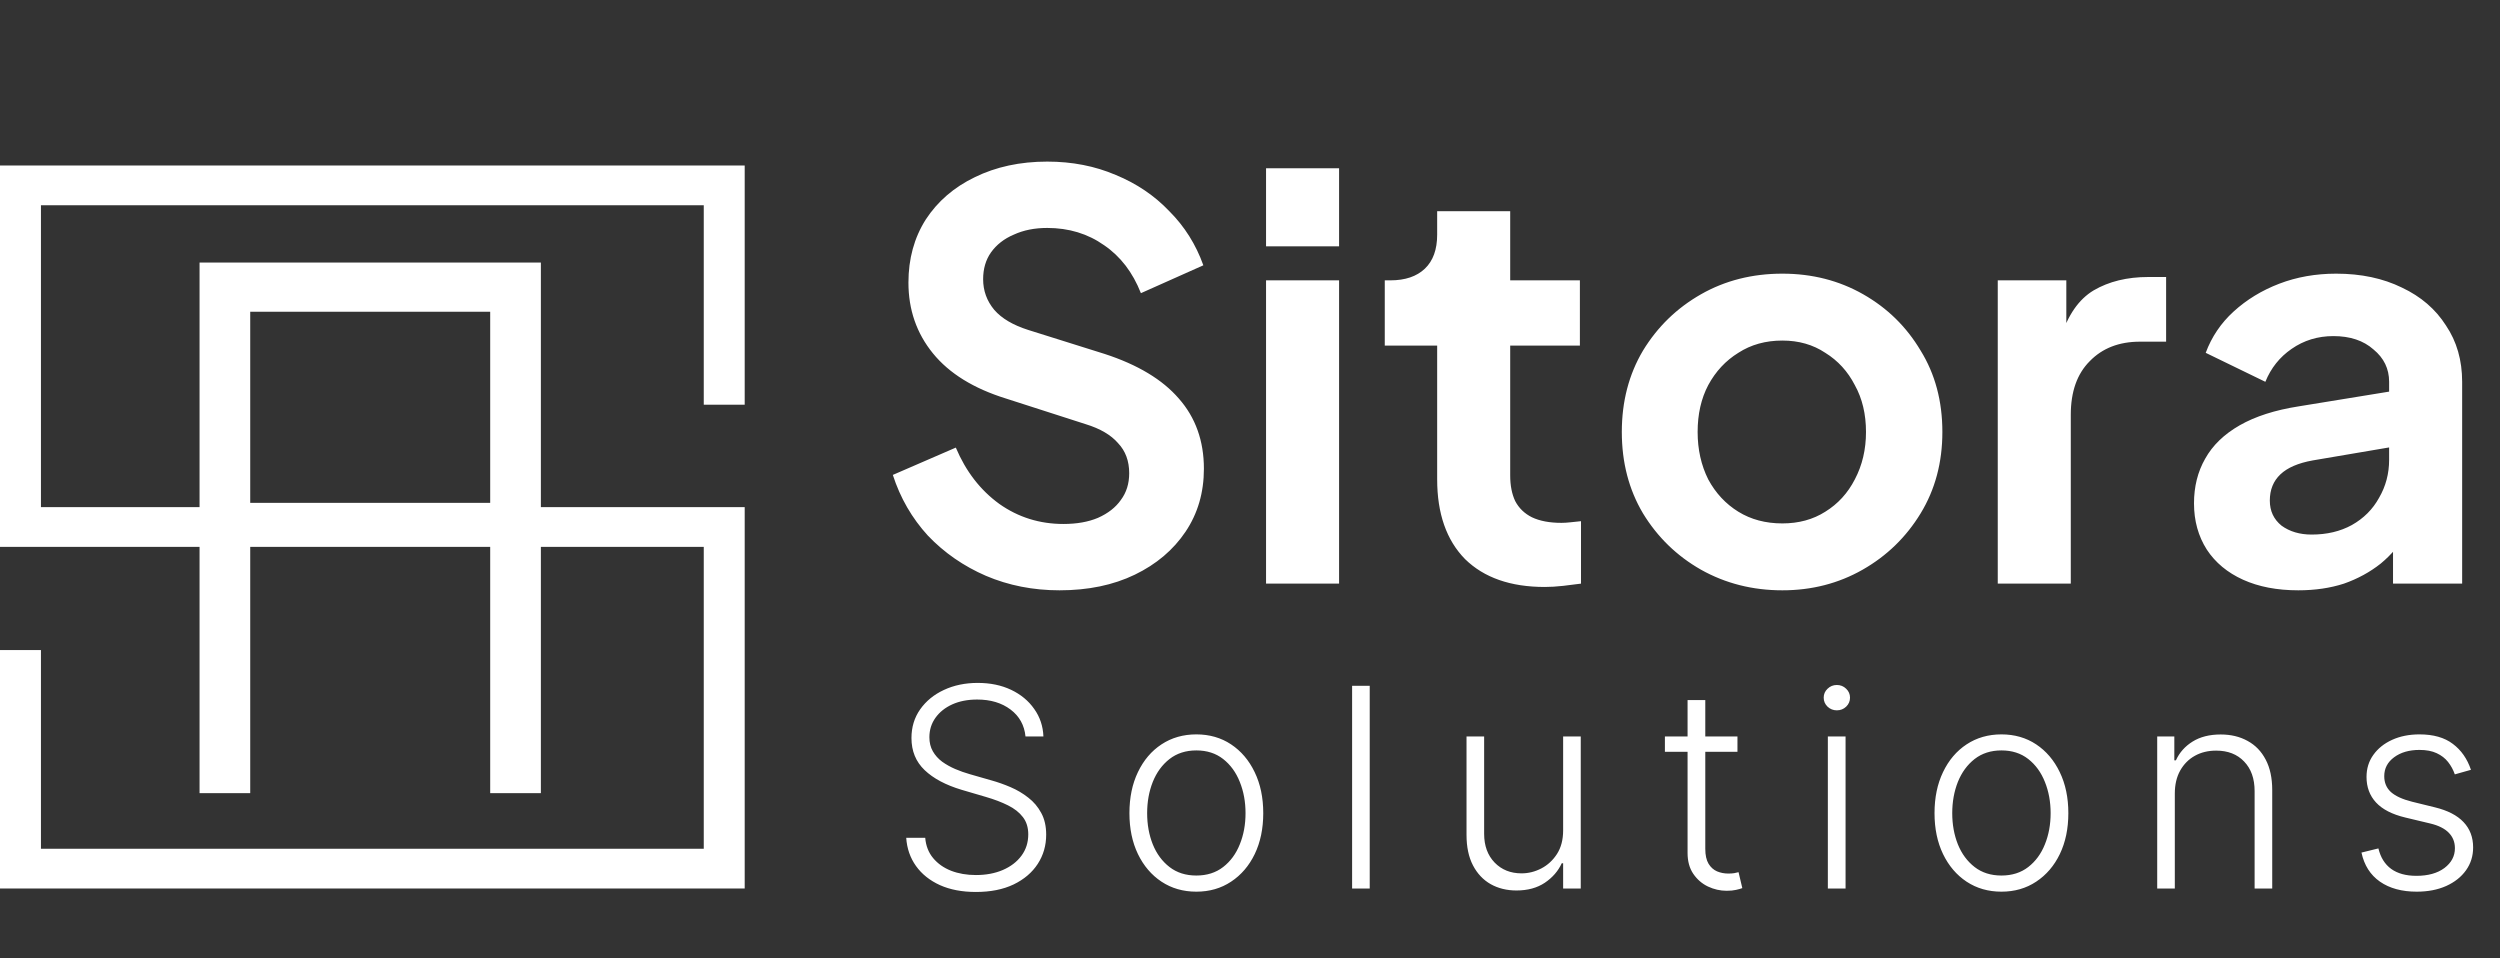
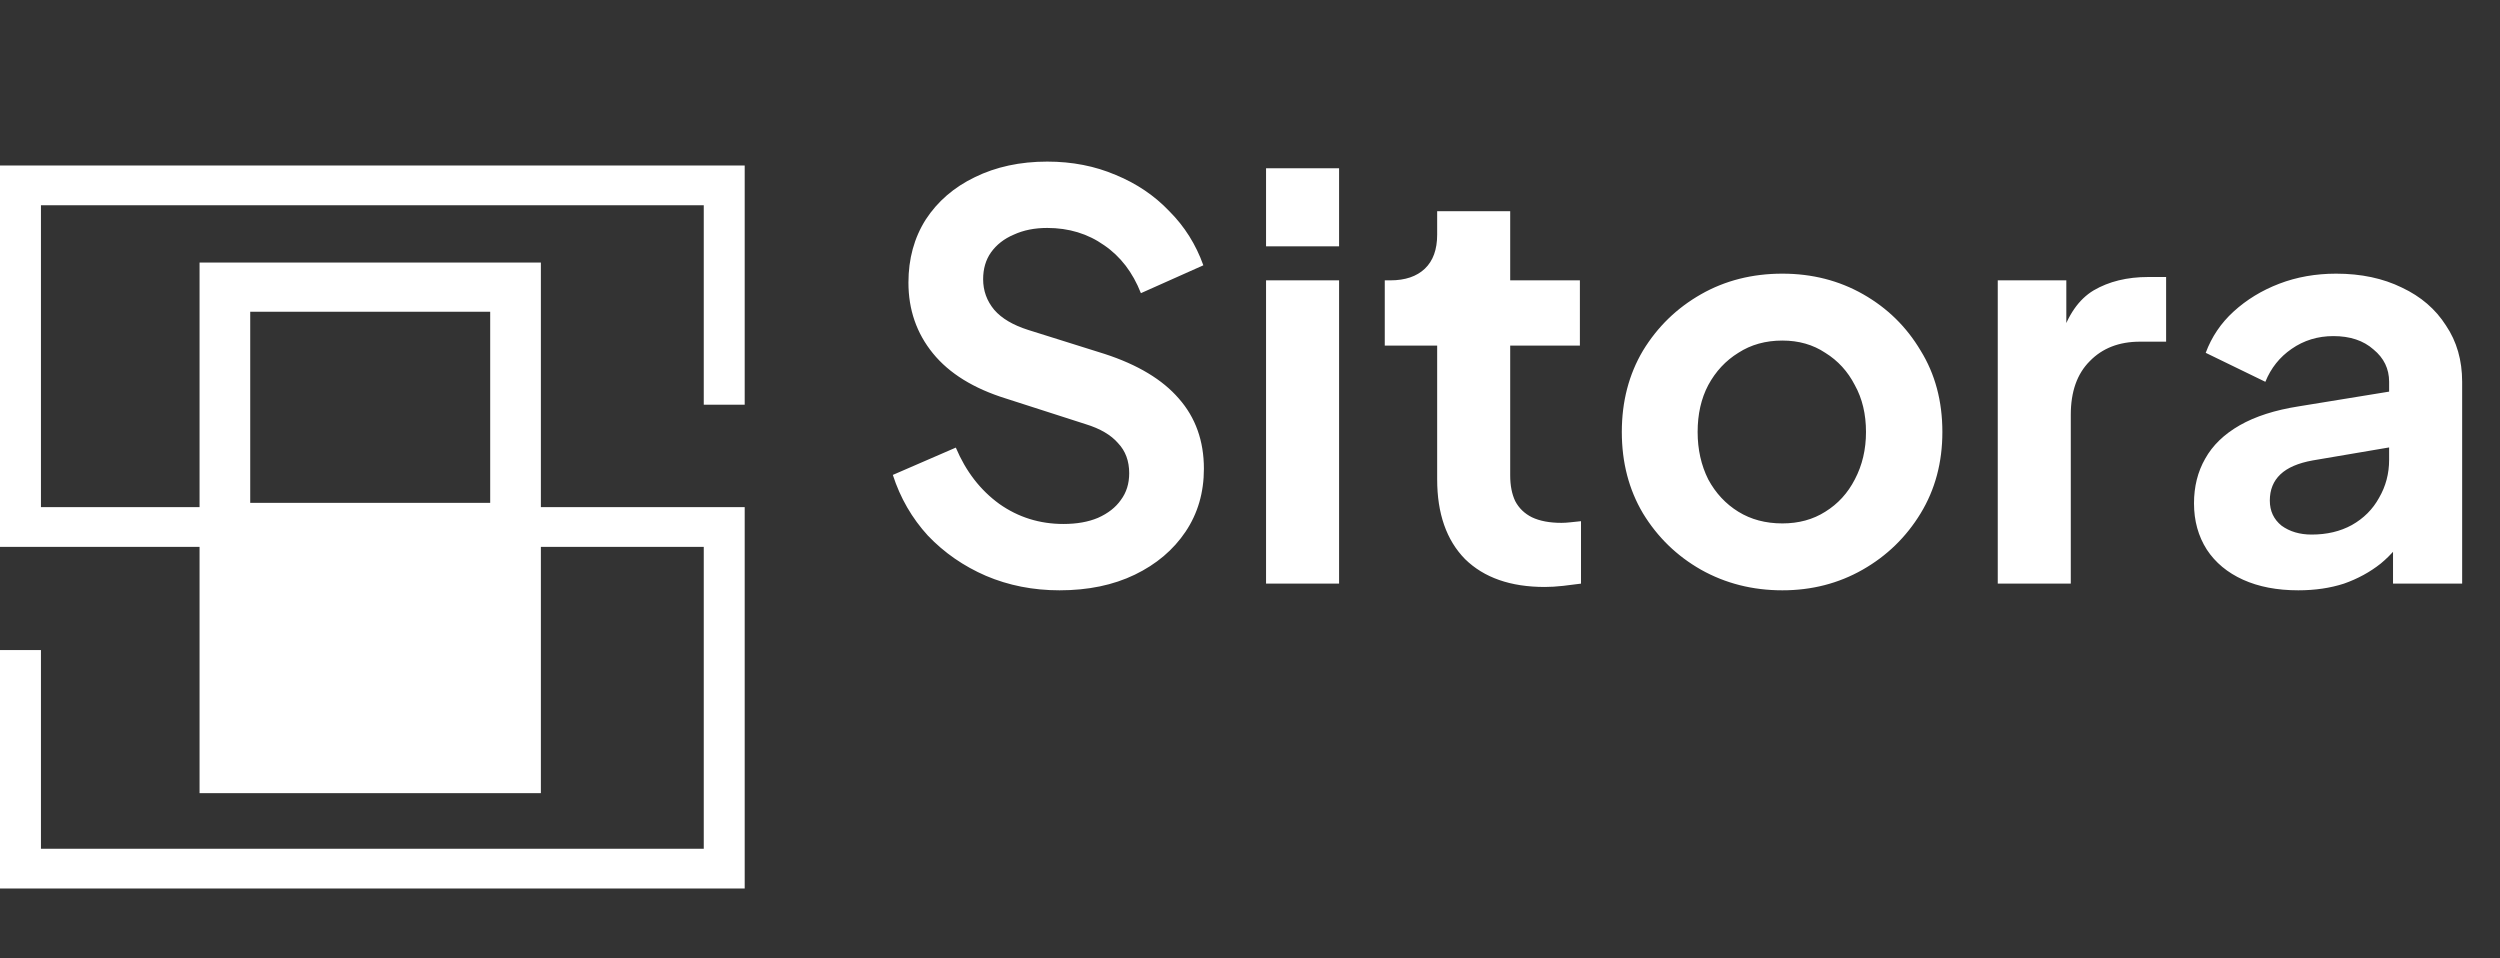
<svg xmlns="http://www.w3.org/2000/svg" width="287" height="110" viewBox="0 0 287 110" fill="none">
  <rect x="0" y="0" width="287" height="110" fill="#333333" stroke="none" />
  <path d="M121.632 67.768C118.603 67.768 115.787 67.213 113.184 66.104C110.624 64.995 108.405 63.459 106.528 61.496C104.693 59.491 103.349 57.165 102.496 54.52L109.728 51.384C110.88 54.115 112.544 56.269 114.72 57.848C116.896 59.384 119.349 60.152 122.08 60.152C123.616 60.152 124.939 59.917 126.048 59.448C127.2 58.936 128.075 58.253 128.672 57.4C129.312 56.547 129.632 55.523 129.632 54.328C129.632 52.92 129.205 51.768 128.352 50.872C127.541 49.933 126.304 49.208 124.64 48.696L115.488 45.752C111.776 44.6 108.981 42.872 107.104 40.568C105.227 38.264 104.288 35.555 104.288 32.44C104.288 29.709 104.949 27.299 106.272 25.208C107.637 23.117 109.515 21.496 111.904 20.344C114.336 19.149 117.109 18.552 120.224 18.552C123.083 18.552 125.707 19.064 128.096 20.088C130.485 21.069 132.533 22.456 134.24 24.248C135.989 25.997 137.291 28.067 138.144 30.456L130.976 33.656C130.037 31.267 128.629 29.432 126.752 28.152C124.875 26.829 122.699 26.168 120.224 26.168C118.773 26.168 117.493 26.424 116.384 26.936C115.275 27.405 114.4 28.088 113.76 28.984C113.163 29.837 112.864 30.861 112.864 32.056C112.864 33.379 113.291 34.552 114.144 35.576C114.997 36.557 116.299 37.325 118.048 37.88L126.816 40.632C130.613 41.869 133.451 43.576 135.328 45.752C137.248 47.928 138.208 50.616 138.208 53.816C138.208 56.547 137.504 58.957 136.096 61.048C134.688 63.139 132.747 64.781 130.272 65.976C127.797 67.171 124.917 67.768 121.632 67.768ZM145.342 67V32.184H153.726V67H145.342ZM145.342 28.28V19.32H153.726V28.28H145.342ZM177.339 67.384C173.413 67.384 170.363 66.317 168.187 64.184C166.053 62.008 164.987 58.957 164.987 55.032V39.672H158.971V32.184H159.611C161.317 32.184 162.64 31.736 163.579 30.84C164.517 29.944 164.987 28.643 164.987 26.936V24.248H173.371V32.184H181.371V39.672H173.371V54.584C173.371 55.736 173.563 56.717 173.947 57.528C174.373 58.339 175.013 58.957 175.867 59.384C176.763 59.811 177.893 60.024 179.259 60.024C179.557 60.024 179.899 60.003 180.283 59.96C180.709 59.917 181.115 59.875 181.499 59.832V67C180.901 67.085 180.219 67.171 179.451 67.256C178.683 67.341 177.979 67.384 177.339 67.384ZM204.616 67.768C201.202 67.768 198.088 66.979 195.272 65.4C192.498 63.821 190.28 61.667 188.616 58.936C186.994 56.205 186.184 53.091 186.184 49.592C186.184 46.093 186.994 42.979 188.616 40.248C190.28 37.517 192.498 35.363 195.272 33.784C198.045 32.205 201.16 31.416 204.616 31.416C208.029 31.416 211.122 32.205 213.896 33.784C216.669 35.363 218.866 37.517 220.488 40.248C222.152 42.936 222.984 46.051 222.984 49.592C222.984 53.091 222.152 56.205 220.488 58.936C218.824 61.667 216.605 63.821 213.832 65.4C211.058 66.979 207.986 67.768 204.616 67.768ZM204.616 60.088C206.493 60.088 208.136 59.64 209.544 58.744C210.994 57.848 212.125 56.611 212.936 55.032C213.789 53.411 214.216 51.597 214.216 49.592C214.216 47.544 213.789 45.752 212.936 44.216C212.125 42.637 210.994 41.4 209.544 40.504C208.136 39.565 206.493 39.096 204.616 39.096C202.696 39.096 201.01 39.565 199.56 40.504C198.109 41.4 196.957 42.637 196.104 44.216C195.293 45.752 194.888 47.544 194.888 49.592C194.888 51.597 195.293 53.411 196.104 55.032C196.957 56.611 198.109 57.848 199.56 58.744C201.01 59.64 202.696 60.088 204.616 60.088ZM229.342 67V32.184H237.214V39.928L236.574 38.776C237.384 36.173 238.643 34.36 240.35 33.336C242.099 32.312 244.19 31.8 246.622 31.8H248.67V39.224H245.662C243.272 39.224 241.352 39.971 239.902 41.464C238.451 42.915 237.726 44.963 237.726 47.608V67H229.342ZM263.839 67.768C261.407 67.768 259.295 67.363 257.503 66.552C255.711 65.741 254.324 64.589 253.343 63.096C252.362 61.56 251.871 59.789 251.871 57.784C251.871 55.864 252.298 54.157 253.151 52.664C254.004 51.128 255.327 49.848 257.119 48.824C258.911 47.8 261.172 47.075 263.903 46.648L275.295 44.792V51.192L265.503 52.856C263.839 53.155 262.602 53.688 261.791 54.456C260.98 55.224 260.575 56.227 260.575 57.464C260.575 58.659 261.023 59.619 261.919 60.344C262.858 61.027 264.01 61.368 265.375 61.368C267.124 61.368 268.66 61.005 269.983 60.28C271.348 59.512 272.394 58.467 273.119 57.144C273.887 55.821 274.271 54.371 274.271 52.792V43.832C274.271 42.339 273.674 41.101 272.479 40.12C271.327 39.096 269.791 38.584 267.871 38.584C266.079 38.584 264.479 39.075 263.071 40.056C261.706 40.995 260.703 42.253 260.063 43.832L253.215 40.504C253.898 38.669 254.964 37.091 256.415 35.768C257.908 34.403 259.658 33.336 261.663 32.568C263.668 31.8 265.844 31.416 268.191 31.416C271.05 31.416 273.567 31.949 275.743 33.016C277.919 34.04 279.604 35.491 280.799 37.368C282.036 39.203 282.655 41.357 282.655 43.832V67H274.719V61.048L276.511 60.92C275.615 62.413 274.548 63.672 273.311 64.696C272.074 65.677 270.666 66.445 269.087 67C267.508 67.512 265.759 67.768 263.839 67.768Z" fill="white" />
-   <path d="M117.727 84.546C117.598 83.25 117.027 82.22 116.011 81.454C114.996 80.689 113.72 80.307 112.182 80.307C111.098 80.307 110.144 80.492 109.318 80.864C108.5 81.235 107.856 81.75 107.386 82.409C106.924 83.061 106.693 83.803 106.693 84.636C106.693 85.25 106.826 85.788 107.091 86.25C107.356 86.712 107.712 87.11 108.159 87.443C108.614 87.769 109.114 88.049 109.659 88.284C110.212 88.519 110.769 88.716 111.33 88.875L113.784 89.579C114.527 89.784 115.269 90.046 116.011 90.364C116.754 90.682 117.432 91.083 118.045 91.568C118.667 92.046 119.163 92.633 119.534 93.329C119.913 94.019 120.102 94.849 120.102 95.818C120.102 97.061 119.78 98.178 119.136 99.171C118.492 100.163 117.568 100.951 116.364 101.534C115.159 102.11 113.716 102.398 112.034 102.398C110.451 102.398 109.076 102.136 107.909 101.614C106.742 101.083 105.826 100.352 105.159 99.421C104.492 98.489 104.117 97.409 104.034 96.182H106.216C106.292 97.099 106.595 97.875 107.125 98.511C107.655 99.148 108.345 99.633 109.193 99.966C110.042 100.292 110.989 100.455 112.034 100.455C113.193 100.455 114.223 100.261 115.125 99.875C116.034 99.481 116.746 98.936 117.261 98.239C117.784 97.534 118.045 96.716 118.045 95.784C118.045 94.996 117.841 94.337 117.432 93.807C117.023 93.269 116.451 92.818 115.716 92.454C114.989 92.091 114.144 91.769 113.182 91.489L110.398 90.671C108.572 90.125 107.155 89.371 106.148 88.409C105.14 87.447 104.636 86.22 104.636 84.727C104.636 83.477 104.97 82.379 105.636 81.432C106.311 80.477 107.22 79.735 108.364 79.204C109.515 78.667 110.807 78.398 112.239 78.398C113.686 78.398 114.966 78.663 116.08 79.193C117.193 79.724 118.076 80.454 118.727 81.386C119.386 82.311 119.739 83.364 119.784 84.546H117.727ZM137.34 102.364C135.832 102.364 134.499 101.981 133.34 101.216C132.188 100.451 131.287 99.394 130.635 98.046C129.983 96.689 129.658 95.125 129.658 93.352C129.658 91.564 129.983 89.992 130.635 88.636C131.287 87.273 132.188 86.212 133.34 85.454C134.499 84.689 135.832 84.307 137.34 84.307C138.847 84.307 140.177 84.689 141.328 85.454C142.48 86.22 143.381 87.28 144.033 88.636C144.692 89.992 145.021 91.564 145.021 93.352C145.021 95.125 144.696 96.689 144.044 98.046C143.393 99.394 142.487 100.451 141.328 101.216C140.177 101.981 138.847 102.364 137.34 102.364ZM137.34 100.511C138.552 100.511 139.578 100.186 140.419 99.534C141.26 98.883 141.896 98.015 142.328 96.932C142.768 95.849 142.987 94.655 142.987 93.352C142.987 92.049 142.768 90.852 142.328 89.761C141.896 88.671 141.26 87.796 140.419 87.136C139.578 86.477 138.552 86.148 137.34 86.148C136.135 86.148 135.108 86.477 134.26 87.136C133.419 87.796 132.779 88.671 132.34 89.761C131.908 90.852 131.692 92.049 131.692 93.352C131.692 94.655 131.908 95.849 132.34 96.932C132.779 98.015 133.419 98.883 134.26 99.534C135.101 100.186 136.127 100.511 137.34 100.511ZM157.244 78.727V102H155.222V78.727H157.244ZM179.448 95.329V84.546H181.47V102H179.448V99.102H179.289C178.879 99.996 178.232 100.742 177.345 101.341C176.459 101.932 175.376 102.227 174.095 102.227C172.982 102.227 171.993 101.985 171.129 101.5C170.266 101.008 169.588 100.288 169.095 99.341C168.603 98.394 168.357 97.231 168.357 95.852V84.546H170.379V95.727C170.379 97.091 170.781 98.189 171.584 99.023C172.387 99.849 173.417 100.261 174.675 100.261C175.463 100.261 176.22 100.072 176.948 99.693C177.675 99.314 178.273 98.761 178.743 98.034C179.213 97.299 179.448 96.398 179.448 95.329ZM199.46 84.546V86.307H191.131V84.546H199.46ZM193.733 80.364H195.767V97.443C195.767 98.171 195.892 98.742 196.142 99.159C196.392 99.568 196.718 99.86 197.12 100.034C197.521 100.201 197.949 100.284 198.404 100.284C198.669 100.284 198.896 100.269 199.085 100.239C199.275 100.201 199.442 100.163 199.585 100.125L200.017 101.955C199.82 102.03 199.578 102.098 199.29 102.159C199.002 102.227 198.646 102.261 198.222 102.261C197.479 102.261 196.763 102.098 196.074 101.773C195.392 101.447 194.832 100.962 194.392 100.318C193.953 99.674 193.733 98.875 193.733 97.921V80.364ZM209.837 102V84.546H211.871V102H209.837ZM210.871 81.546C210.454 81.546 210.098 81.405 209.803 81.125C209.507 80.837 209.36 80.492 209.36 80.091C209.36 79.689 209.507 79.349 209.803 79.068C210.098 78.78 210.454 78.636 210.871 78.636C211.288 78.636 211.644 78.78 211.939 79.068C212.235 79.349 212.382 79.689 212.382 80.091C212.382 80.492 212.235 80.837 211.939 81.125C211.644 81.405 211.288 81.546 210.871 81.546ZM229.765 102.364C228.257 102.364 226.924 101.981 225.765 101.216C224.613 100.451 223.712 99.394 223.06 98.046C222.408 96.689 222.083 95.125 222.083 93.352C222.083 91.564 222.408 89.992 223.06 88.636C223.712 87.273 224.613 86.212 225.765 85.454C226.924 84.689 228.257 84.307 229.765 84.307C231.272 84.307 232.602 84.689 233.753 85.454C234.905 86.22 235.806 87.28 236.458 88.636C237.117 89.992 237.446 91.564 237.446 93.352C237.446 95.125 237.121 96.689 236.469 98.046C235.818 99.394 234.912 100.451 233.753 101.216C232.602 101.981 231.272 102.364 229.765 102.364ZM229.765 100.511C230.977 100.511 232.003 100.186 232.844 99.534C233.685 98.883 234.321 98.015 234.753 96.932C235.193 95.849 235.412 94.655 235.412 93.352C235.412 92.049 235.193 90.852 234.753 89.761C234.321 88.671 233.685 87.796 232.844 87.136C232.003 86.477 230.977 86.148 229.765 86.148C228.56 86.148 227.533 86.477 226.685 87.136C225.844 87.796 225.204 88.671 224.765 89.761C224.333 90.852 224.117 92.049 224.117 93.352C224.117 94.655 224.333 95.849 224.765 96.932C225.204 98.015 225.844 98.883 226.685 99.534C227.526 100.186 228.552 100.511 229.765 100.511ZM249.669 91.091V102H247.647V84.546H249.613V87.284H249.794C250.204 86.39 250.84 85.674 251.704 85.136C252.575 84.591 253.65 84.318 254.931 84.318C256.105 84.318 257.135 84.564 258.022 85.057C258.916 85.542 259.609 86.258 260.101 87.204C260.601 88.151 260.851 89.314 260.851 90.693V102H258.829V90.818C258.829 89.386 258.427 88.254 257.624 87.421C256.829 86.587 255.76 86.171 254.419 86.171C253.503 86.171 252.688 86.367 251.976 86.761C251.264 87.155 250.7 87.724 250.283 88.466C249.874 89.201 249.669 90.076 249.669 91.091ZM283.665 88.375L281.813 88.898C281.631 88.375 281.374 87.901 281.04 87.477C280.707 87.053 280.271 86.716 279.733 86.466C279.203 86.216 278.544 86.091 277.756 86.091C276.574 86.091 275.605 86.371 274.847 86.932C274.089 87.492 273.711 88.216 273.711 89.102C273.711 89.852 273.968 90.462 274.483 90.932C275.006 91.394 275.809 91.761 276.893 92.034L279.529 92.682C280.991 93.038 282.086 93.602 282.813 94.375C283.548 95.148 283.915 96.117 283.915 97.284C283.915 98.269 283.643 99.144 283.097 99.909C282.552 100.674 281.79 101.277 280.813 101.716C279.843 102.148 278.718 102.364 277.438 102.364C275.733 102.364 274.328 101.981 273.222 101.216C272.116 100.443 271.408 99.329 271.097 97.875L273.04 97.398C273.29 98.436 273.779 99.22 274.506 99.75C275.241 100.28 276.207 100.545 277.404 100.545C278.745 100.545 279.817 100.246 280.62 99.648C281.423 99.042 281.824 98.284 281.824 97.375C281.824 96.671 281.589 96.079 281.12 95.602C280.65 95.117 279.938 94.761 278.983 94.534L276.131 93.852C274.616 93.489 273.495 92.913 272.768 92.125C272.04 91.337 271.677 90.36 271.677 89.193C271.677 88.231 271.938 87.386 272.461 86.659C272.983 85.924 273.703 85.349 274.62 84.932C275.536 84.515 276.582 84.307 277.756 84.307C279.355 84.307 280.631 84.671 281.586 85.398C282.548 86.117 283.241 87.11 283.665 88.375Z" fill="white" />
  <path d="M85.491 46.46V19H0V62.781H80.792V97.437H4.7V74.627H0V102H85.491V58.219H4.7V23.563H80.792V46.46H85.491Z" fill="white" />
-   <path d="M22.909 62.291V91.054H28.726V62.291H56.275V91.054H62.092V62.291V57.728V30.141H22.909V57.728V62.291ZM56.275 35.788V57.728H28.726V35.788H56.275Z" fill="white" />
+   <path d="M22.909 62.291V91.054H28.726V62.291V91.054H62.092V62.291V57.728V30.141H22.909V57.728V62.291ZM56.275 35.788V57.728H28.726V35.788H56.275Z" fill="white" />
</svg>